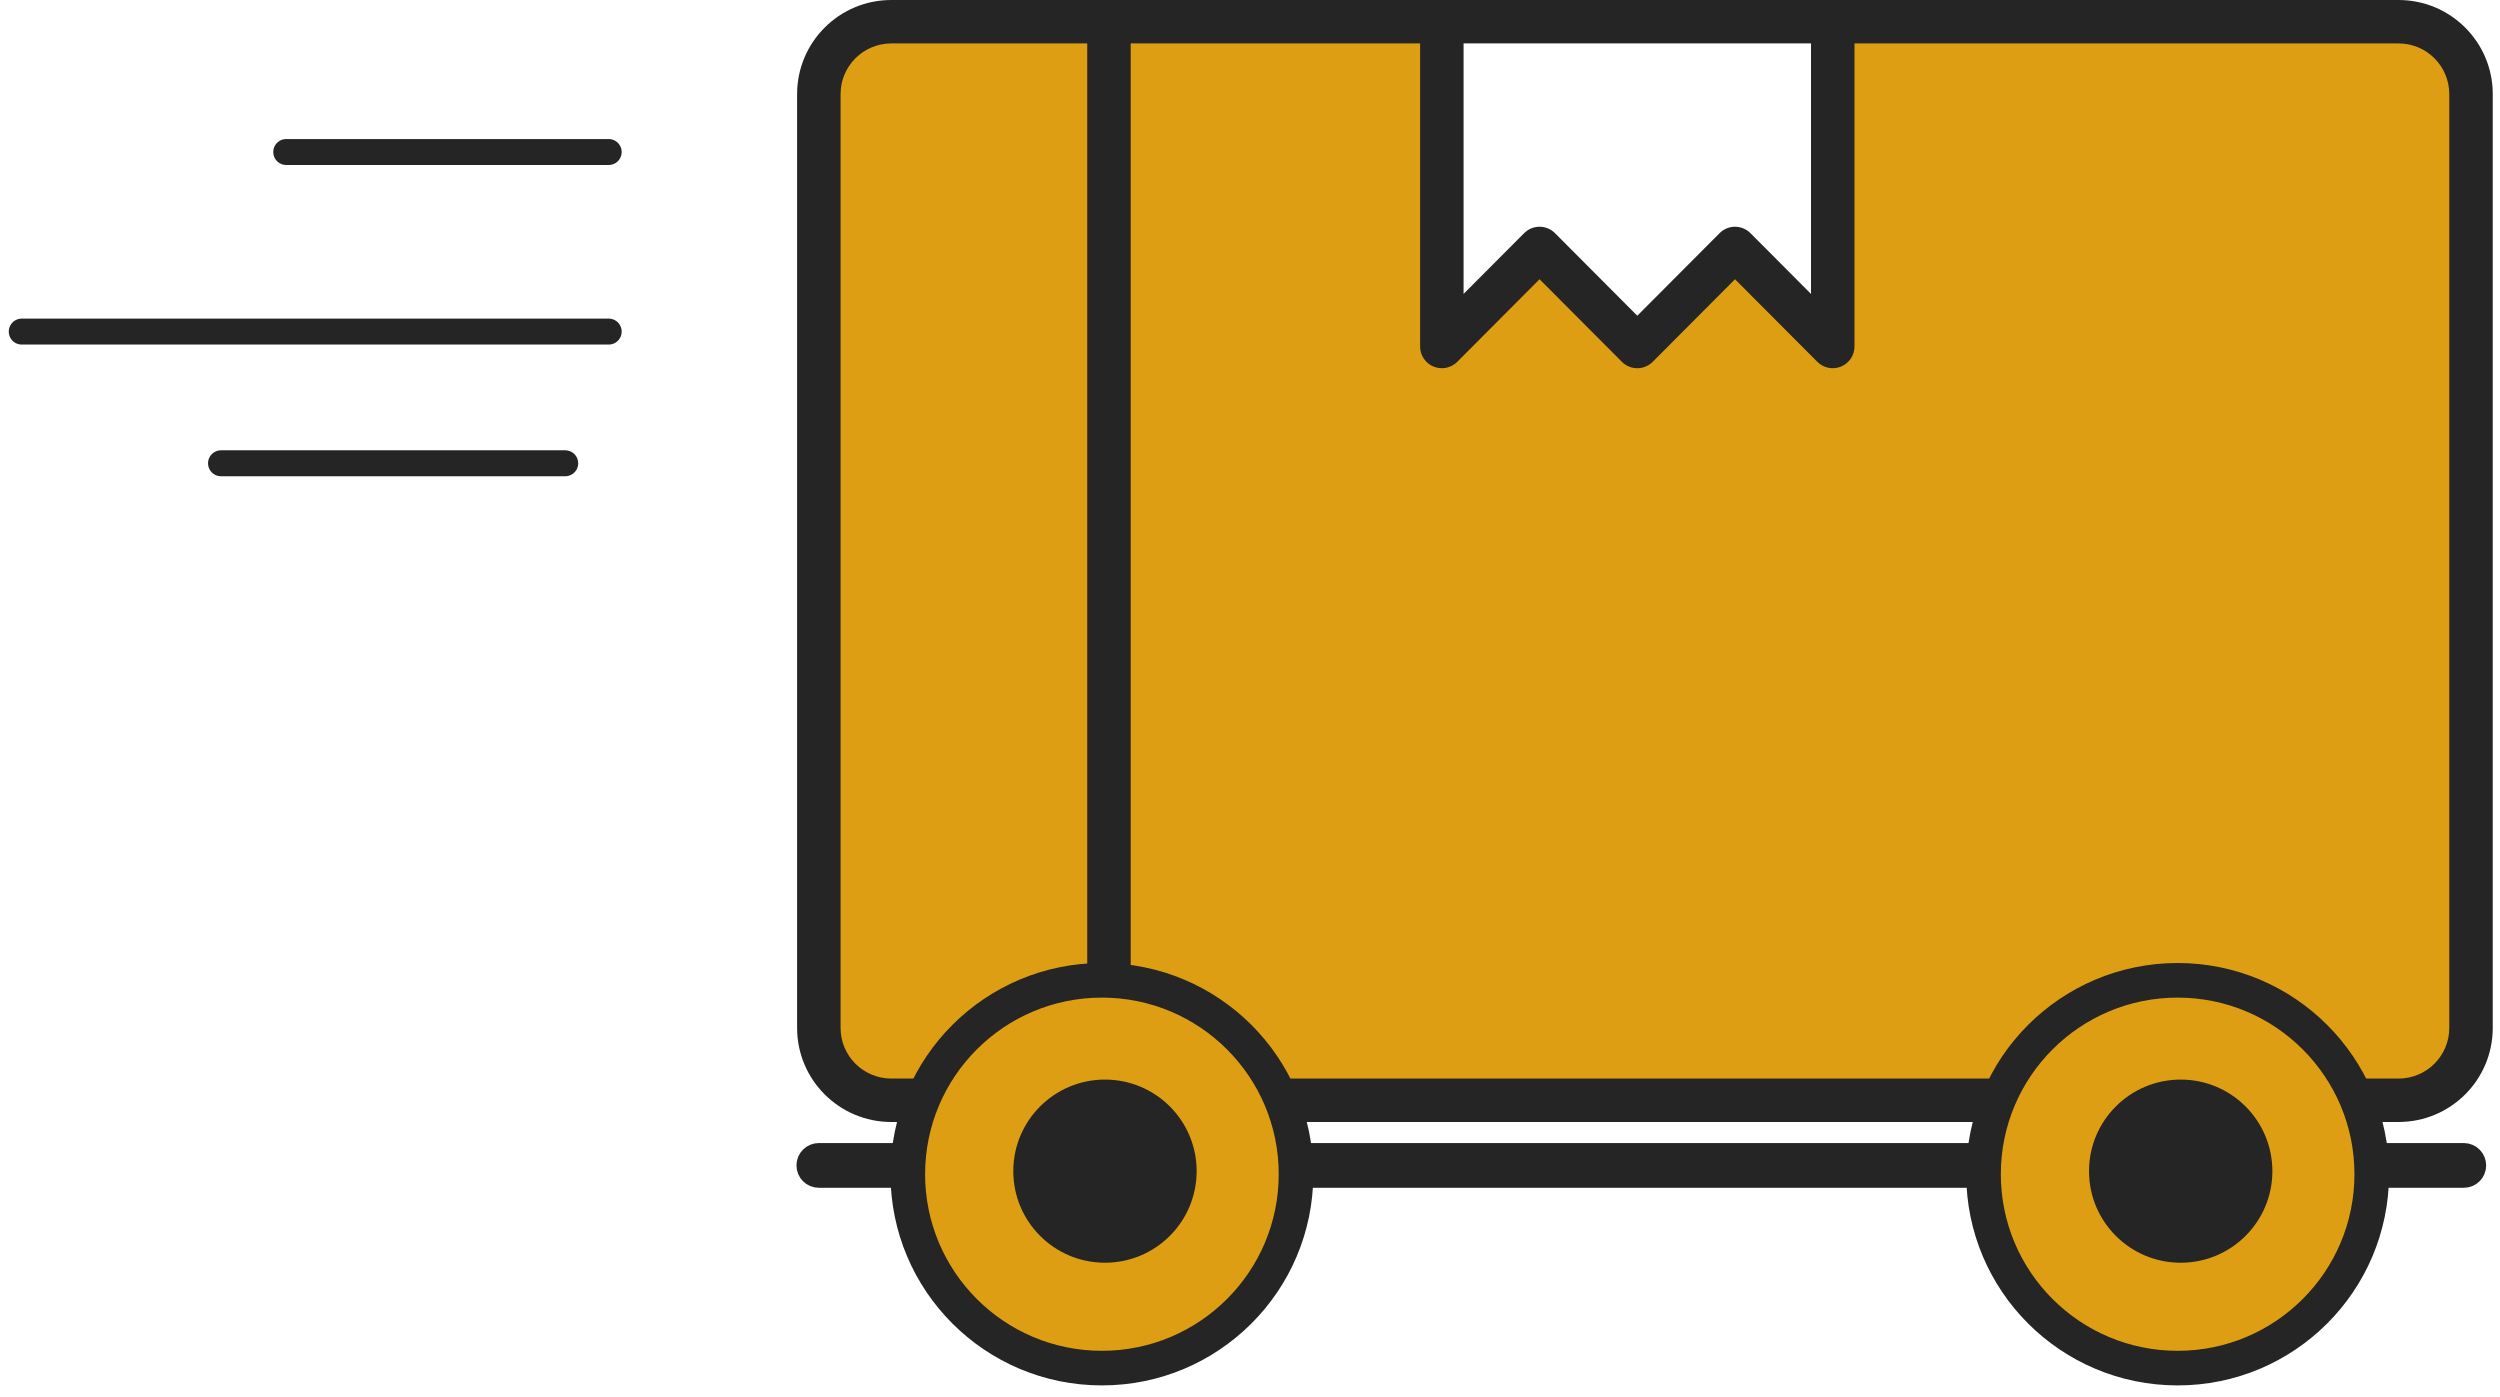
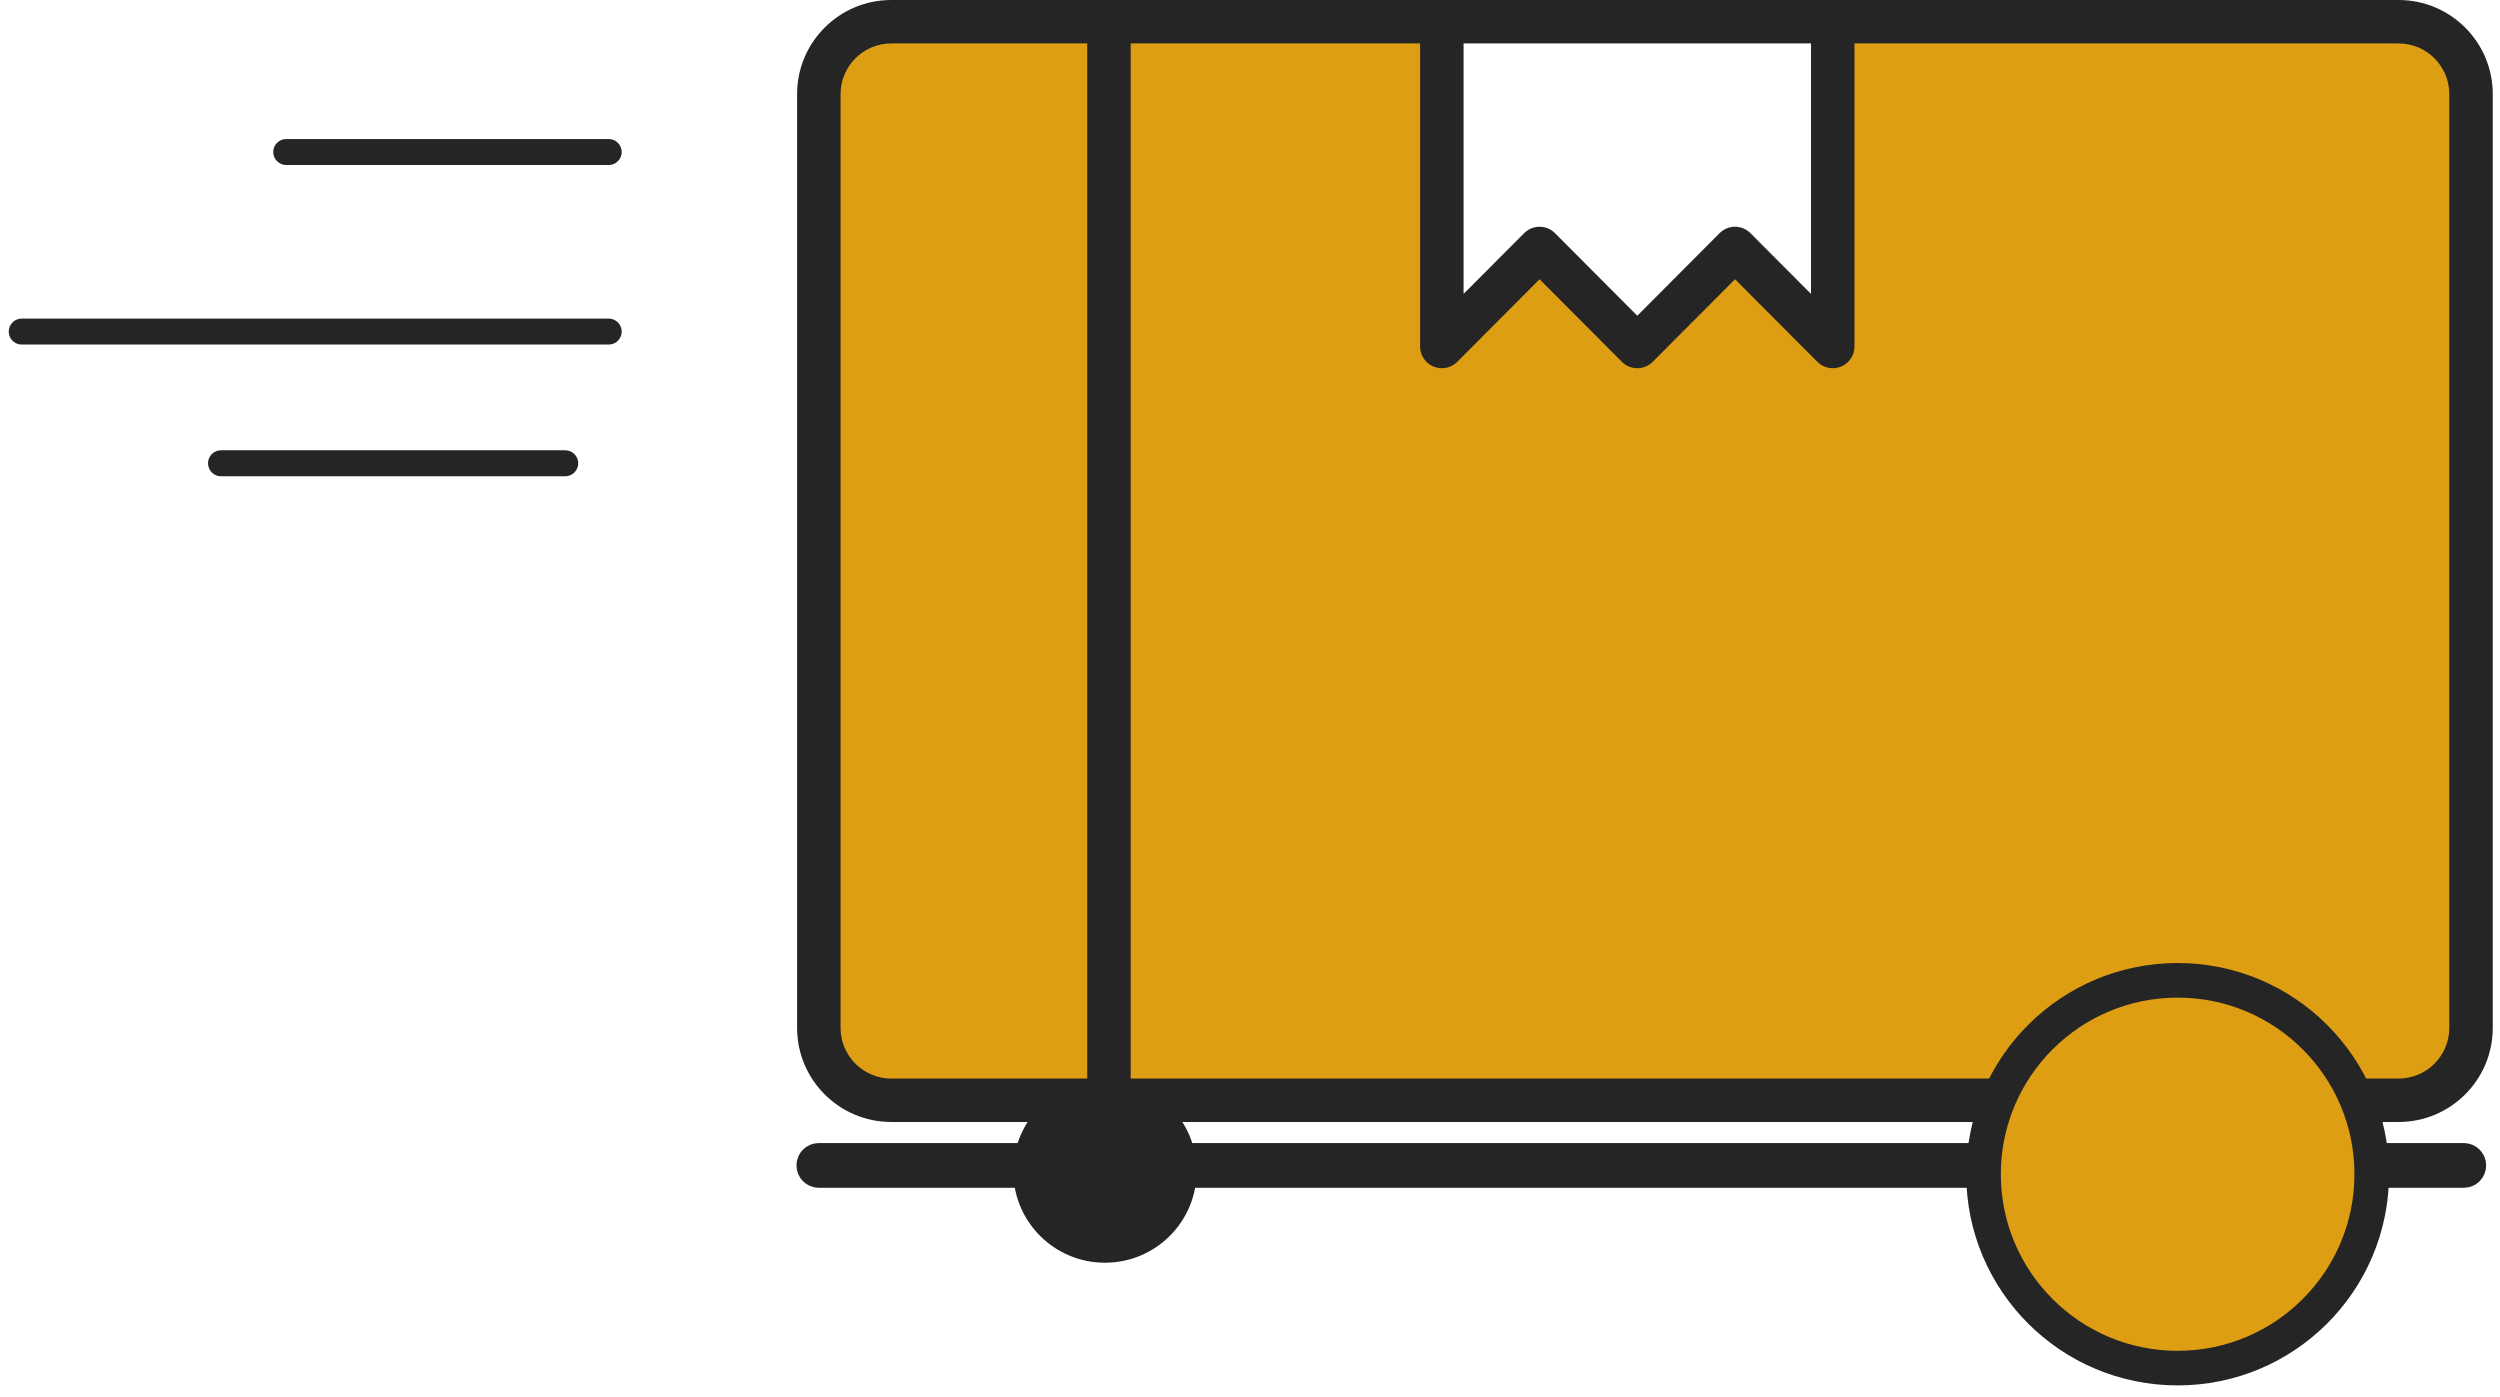
<svg xmlns="http://www.w3.org/2000/svg" width="578" height="323" viewBox="0 0 578 323" fill="none">
  <path fill-rule="evenodd" clip-rule="evenodd" d="M571.299 237.647C571.299 246.891 563.798 254.383 554.545 254.383H256.393V5.021H333.354V80.113L355.948 57.443L378.542 80.113L401.137 57.443L423.731 80.113V5.021H554.545C563.798 5.021 571.299 12.513 571.299 21.756V237.647Z" fill="#DE9E13" />
  <path d="M206.07 5.021C196.817 5.021 189.316 12.513 189.316 21.756V237.647C189.316 246.891 196.817 254.383 206.07 254.383H256.392V5.021H206.07Z" fill="#DE9E13" />
  <path d="M333.354 80.113H328.328C328.328 82.146 329.554 83.978 331.435 84.754C333.317 85.529 335.48 85.096 336.916 83.655L333.354 80.113ZM355.948 57.444L359.509 53.901C358.566 52.955 357.285 52.423 355.948 52.423C354.611 52.423 353.329 52.955 352.386 53.901L355.948 57.444ZM378.542 80.113L374.98 83.655C375.923 84.602 377.205 85.134 378.542 85.134C379.879 85.134 381.16 84.602 382.103 83.655L378.542 80.113ZM401.137 57.444L404.697 53.901C403.756 52.955 402.472 52.423 401.137 52.423C399.8 52.423 398.519 52.955 397.575 53.901L401.137 57.444ZM423.731 80.113L420.169 83.655C421.605 85.096 423.768 85.529 425.649 84.754C427.529 83.978 428.757 82.146 428.757 80.113H423.731ZM189.316 237.648H194.342V21.756H189.316H184.29V237.648H189.316ZM571.299 21.756H566.273V237.648H571.299H576.325V21.756H571.299ZM333.354 5.021H328.328V80.113H333.354H338.38V5.021H333.354ZM333.354 80.113L336.916 83.655L359.509 60.986L355.948 57.444L352.386 53.901L329.792 76.571L333.354 80.113ZM355.948 57.444L352.386 60.986L374.98 83.655L378.542 80.113L382.103 76.571L359.509 53.901L355.948 57.444ZM378.542 80.113L382.103 83.655L404.697 60.986L401.137 57.444L397.575 53.901L374.98 76.571L378.542 80.113ZM401.137 57.444L397.575 60.986L420.169 83.655L423.731 80.113L427.293 76.571L404.697 53.901L401.137 57.444ZM333.354 5.021V10.041H423.731V5.021V0H333.354V5.021ZM423.731 5.021V10.041H554.545V5.021V0H423.731V5.021ZM423.731 80.113H428.757V5.021H423.731H418.705V80.113H423.731ZM554.545 254.383V249.363H256.393V254.383V259.404H554.545V254.383ZM256.393 254.383V249.363H206.07V254.383V259.404H256.393V254.383ZM206.07 5.021V10.041H256.393V5.021V0H206.07V5.021ZM256.393 5.021V10.041H333.354V5.021V0H256.393V5.021ZM256.393 254.383H261.419V5.021H256.393H251.367V254.383H256.393ZM571.299 237.648H566.273C566.273 244.118 561.022 249.363 554.545 249.363V254.383V259.404C566.574 259.404 576.325 249.664 576.325 237.648H571.299ZM571.299 21.756H576.325C576.325 9.741 566.574 0 554.545 0V5.021V10.041C561.022 10.041 566.273 15.287 566.273 21.756H571.299ZM189.316 21.756H194.342C194.342 15.287 199.593 10.041 206.07 10.041V5.021V0C194.041 0 184.29 9.741 184.29 21.756H189.316ZM189.316 237.648H184.29C184.29 249.664 194.041 259.404 206.07 259.404V254.383V249.363C199.593 249.363 194.342 244.118 194.342 237.648H189.316Z" fill="#252525" />
  <path d="M569.623 267.772H189.316C188.391 267.772 187.641 268.522 187.641 269.446C187.641 270.369 188.391 271.119 189.316 271.119H569.623C570.548 271.119 571.299 270.369 571.299 269.446C571.299 268.522 570.548 267.772 569.623 267.772Z" fill="#DE9E13" stroke="#252525" stroke-width="7" />
-   <path d="M254.762 316.306C279.547 316.306 299.639 296.235 299.639 271.477C299.639 246.719 279.547 226.648 254.762 226.648C229.977 226.648 209.885 246.719 209.885 271.477C209.885 296.235 229.977 316.306 254.762 316.306Z" fill="#DE9E13" stroke="#252525" stroke-width="8" />
  <path d="M255.469 291.945C267.176 291.945 276.666 282.465 276.666 270.771C276.666 259.077 267.176 249.597 255.469 249.597C243.763 249.597 234.273 259.077 234.273 270.771C234.273 282.465 243.763 291.945 255.469 291.945Z" fill="#252525" />
  <path d="M503.47 316.307C528.255 316.307 548.347 296.236 548.347 271.478C548.347 246.719 528.255 226.648 503.47 226.648C478.685 226.648 458.593 246.719 458.593 271.478C458.593 296.236 478.685 316.307 503.47 316.307Z" fill="#DE9E13" stroke="#252525" stroke-width="8" />
-   <path d="M504.177 291.945C515.883 291.945 525.373 282.465 525.373 270.771C525.373 259.077 515.883 249.597 504.177 249.597C492.47 249.597 482.98 259.077 482.98 270.771C482.98 282.465 492.47 291.945 504.177 291.945Z" fill="#252525" />
  <path d="M140.73 35.145H66.177M140.73 76.663H5.026M130.678 107.109H51.098" stroke="#252525" stroke-width="6" stroke-linecap="round" stroke-linejoin="round" />
</svg>